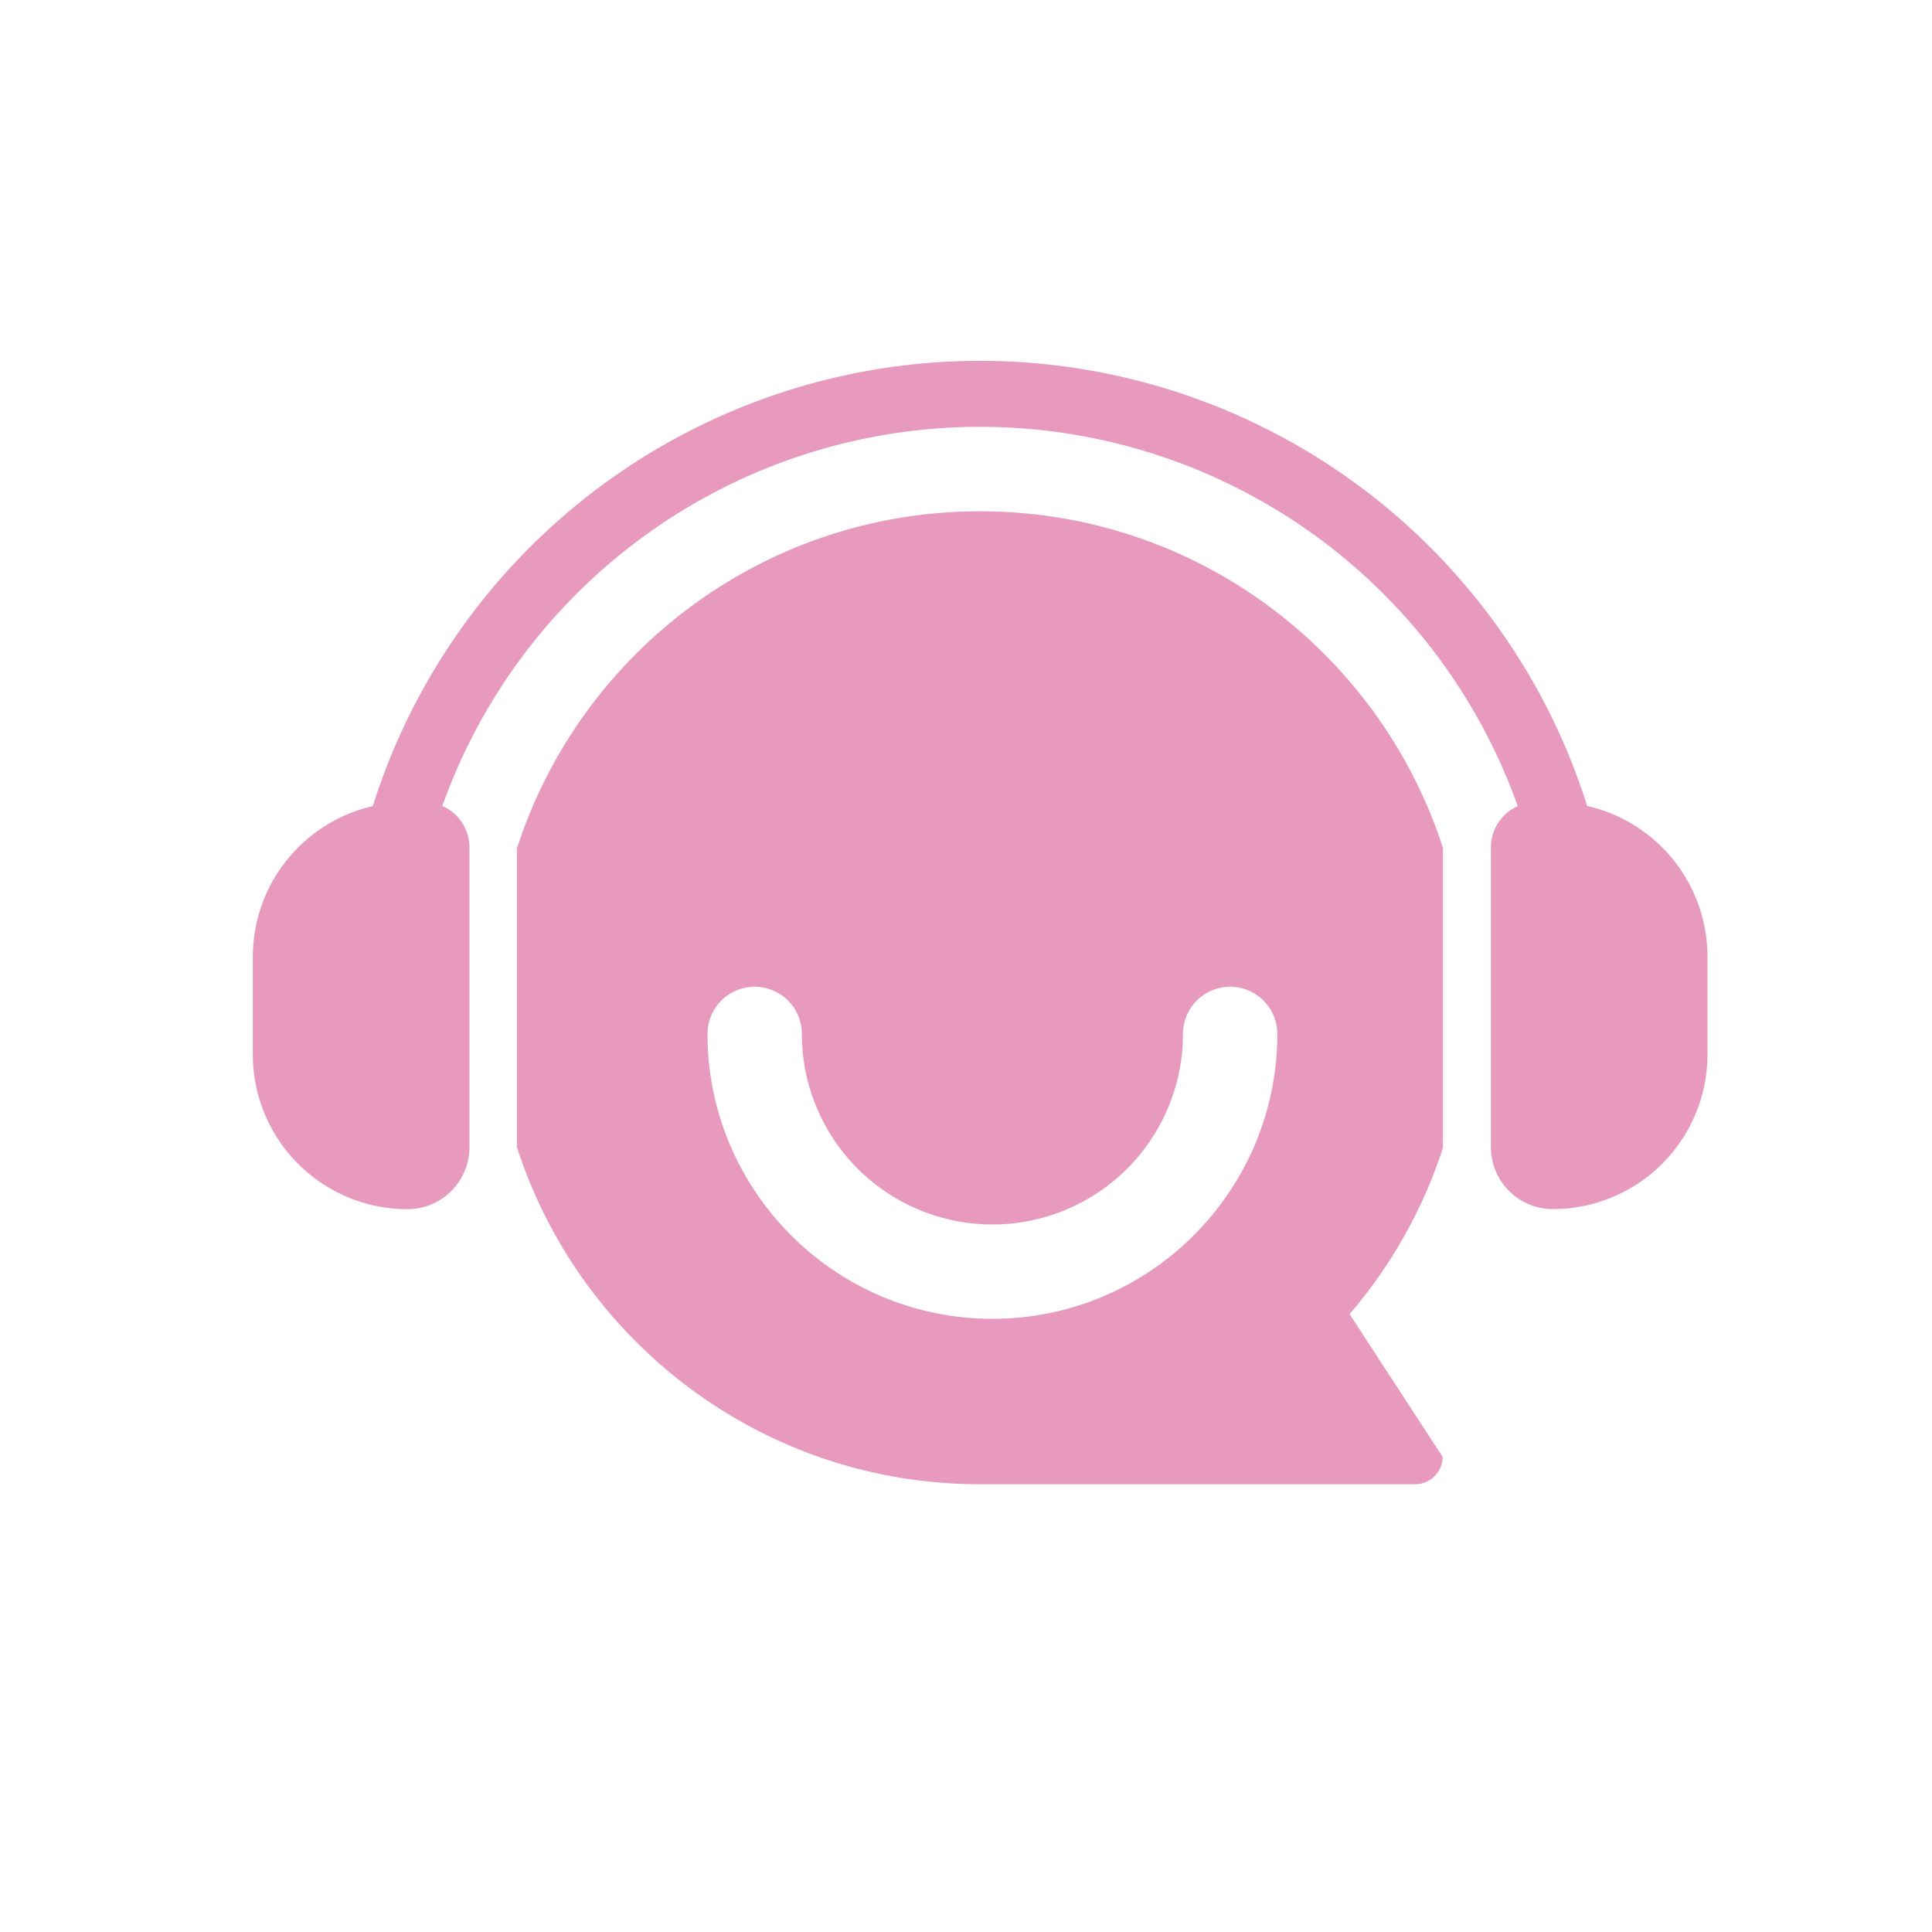
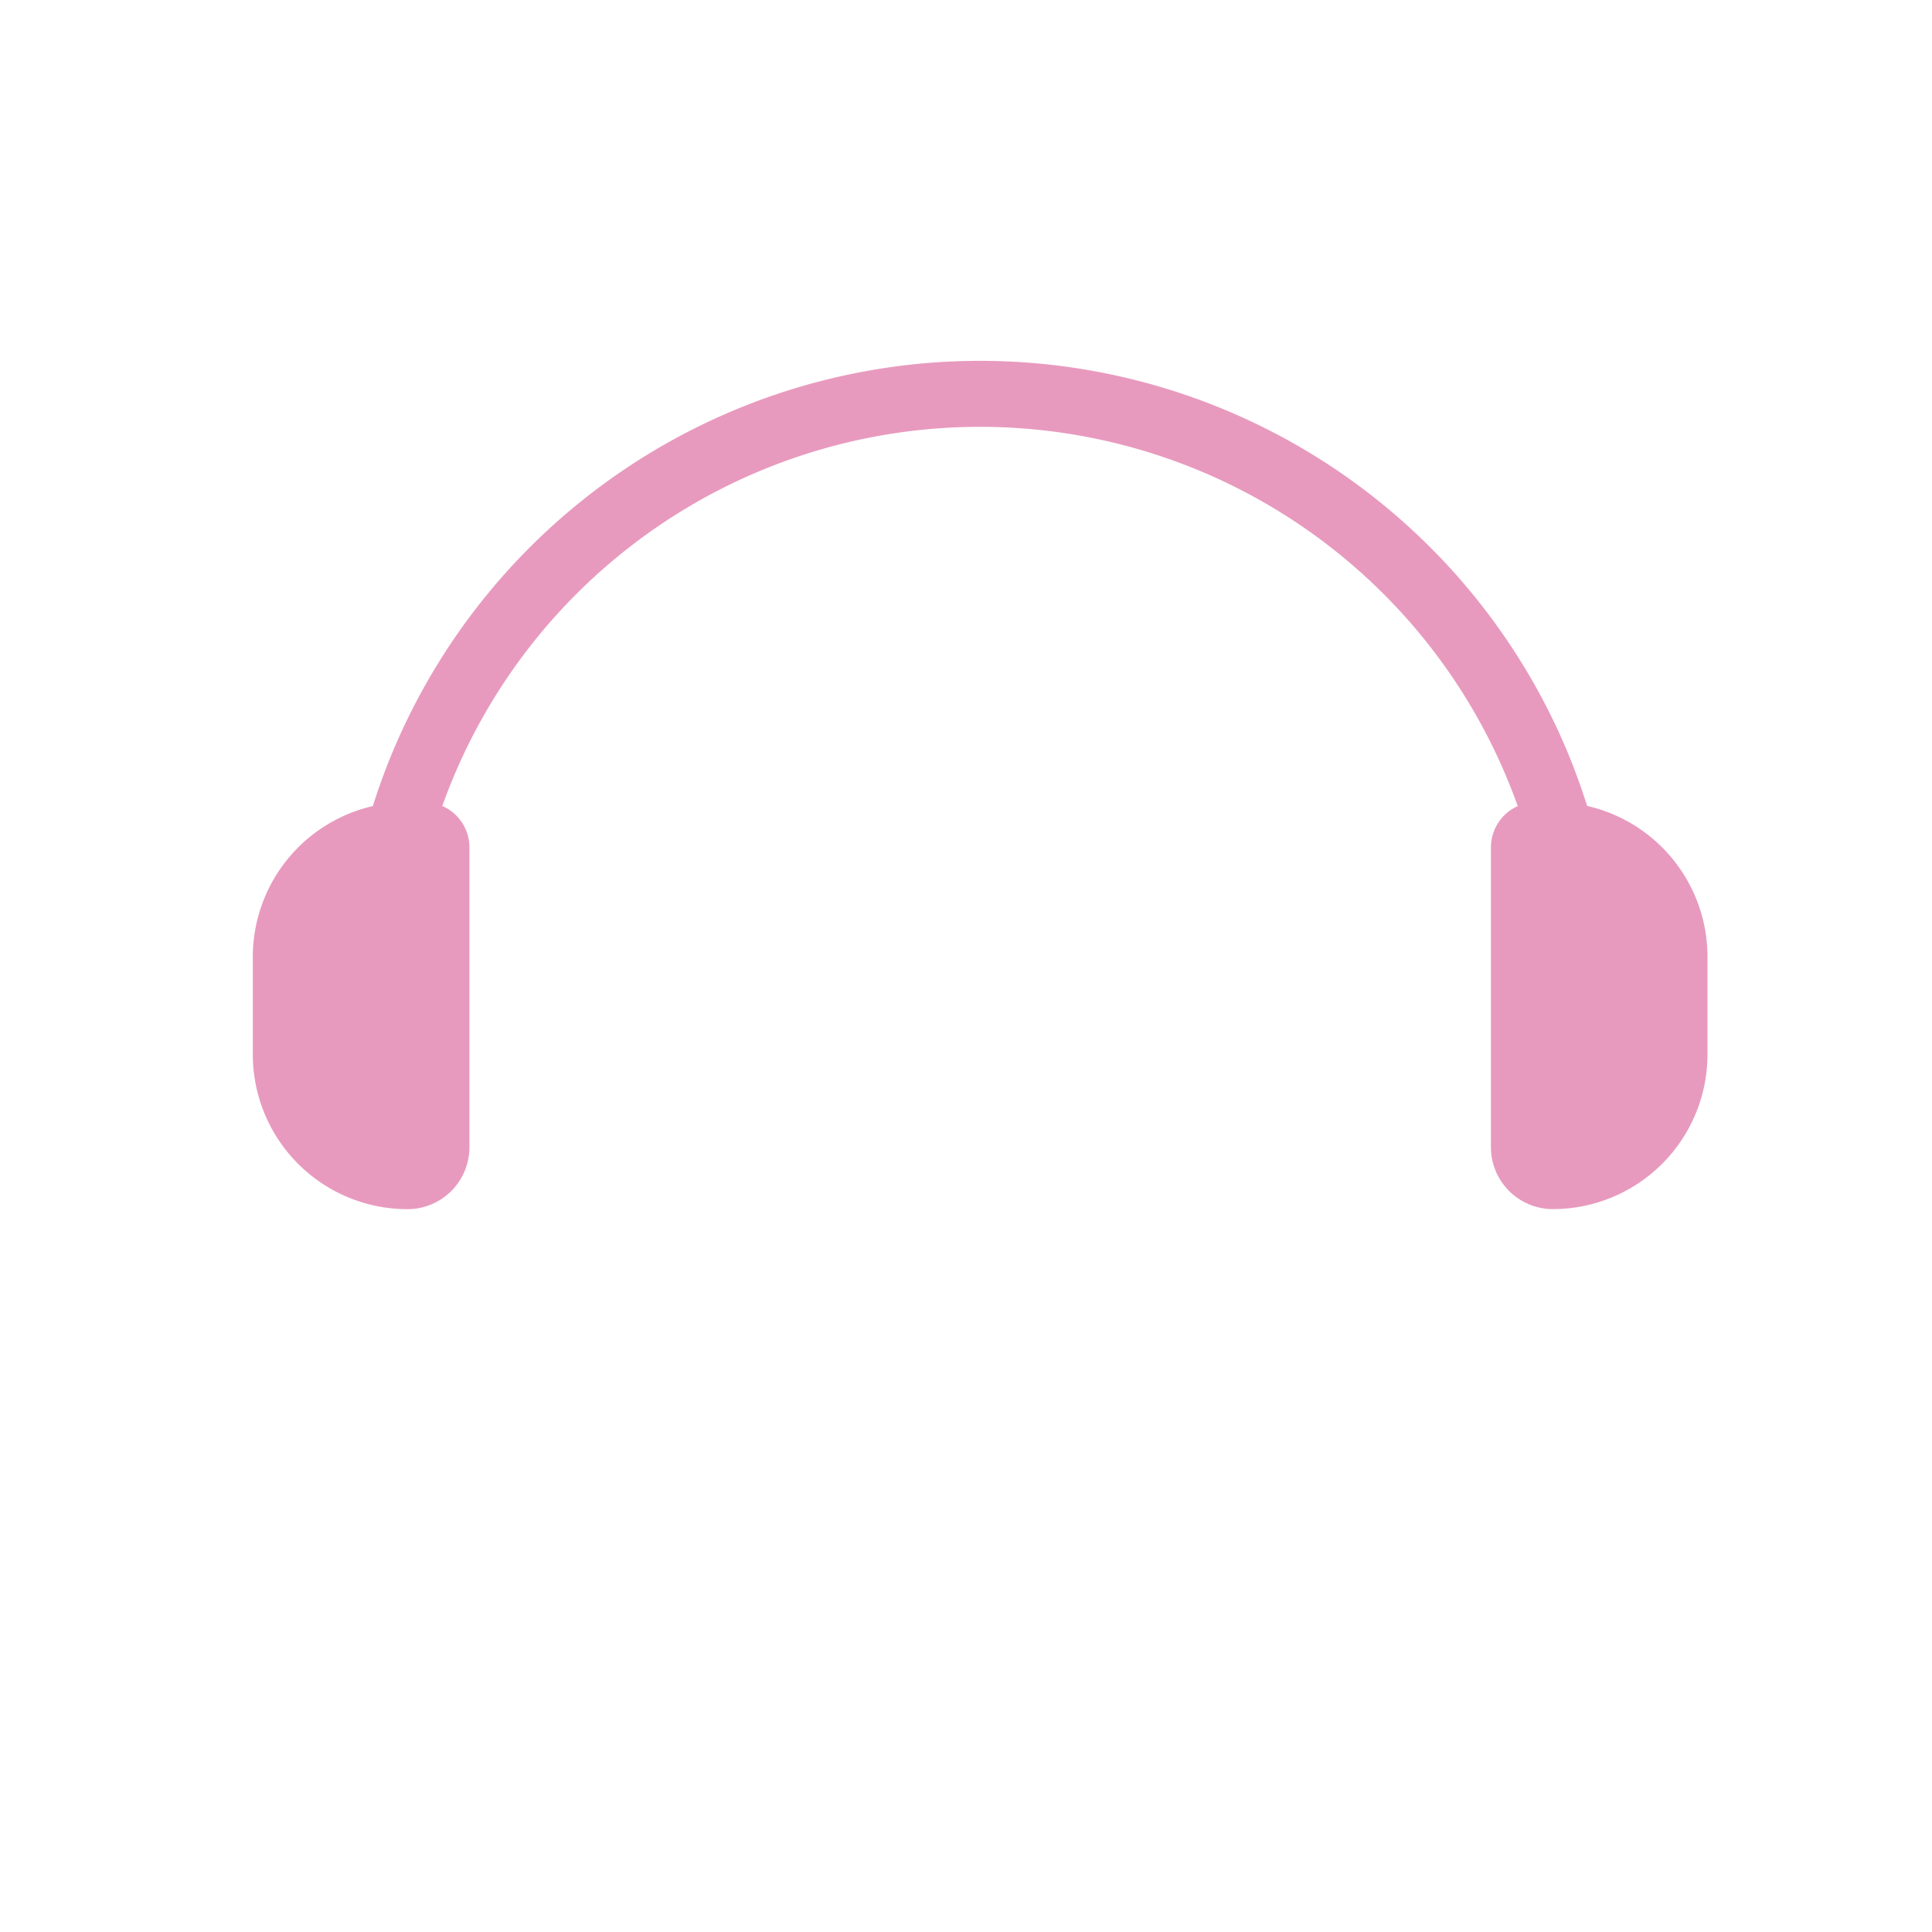
<svg xmlns="http://www.w3.org/2000/svg" class="icon" viewBox="0 0 1024 1024" version="1.1" id="mx_n_1730713440520" width="200" height="200">
  <path d="M841.21 427.16q-4.79-15.21-11-30a337.47 337.47 0 0 0-621.54 0q-6.27 14.83-11.06 30.08A82 82 0 0 0 134 507.09v51.8a82 82 0 0 0 82 82A32.85 32.85 0 0 0 248.81 608V449.18a24 24 0 0 0-14.38-22 302.56 302.56 0 0 1 570 0.07 24 24 0 0 0-14.21 21.95V608A32.85 32.85 0 0 0 823 640.85a82 82 0 0 0 82-82v-51.8a82 82 0 0 0-63.79-79.89z" fill="#e89abe" />
-   <path d="M519.44 271c-114.79 0-212 75-245.45 178.67V608c33.42 103.7 130.66 178.68 245.45 178.68H750a14.58 14.58 0 0 0 14.62-14.51l-49.31-75.66a256.93 256.93 0 0 0 49.47-88.13v-159C731.31 345.84 634.14 271 519.44 271zM526 699c-83.26 0-151-67.74-151-151a25 25 0 0 1 50 0 101 101 0 0 0 202 0 25 25 0 0 1 50 0c0 83.26-67.74 151-151 151z" fill="#e89abe" />
</svg>